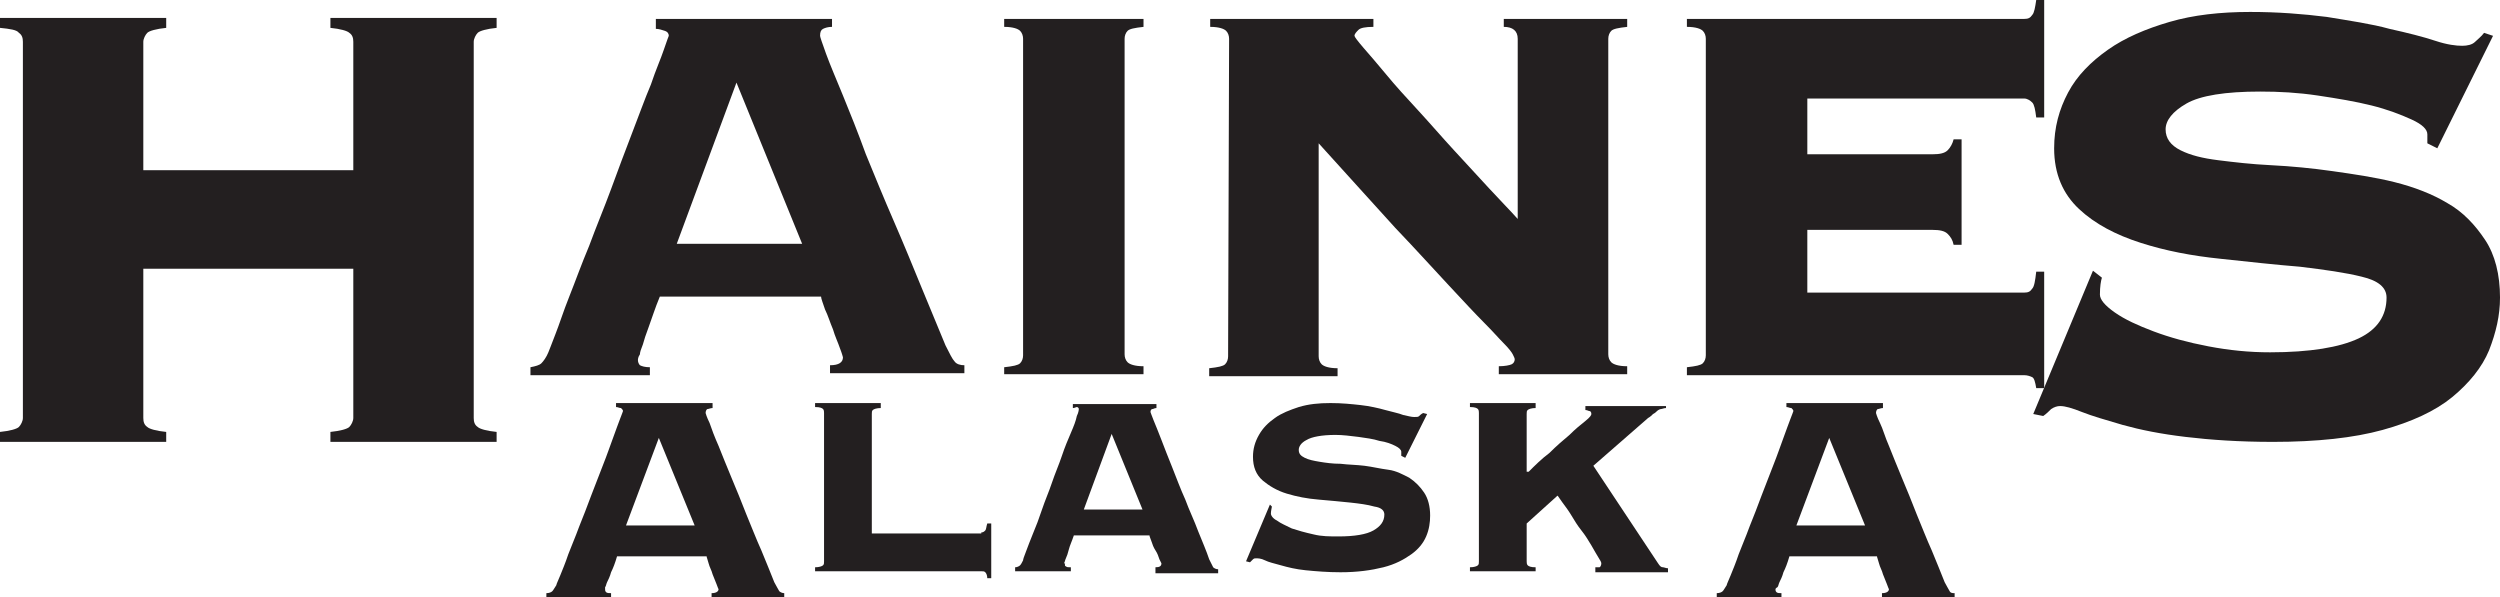
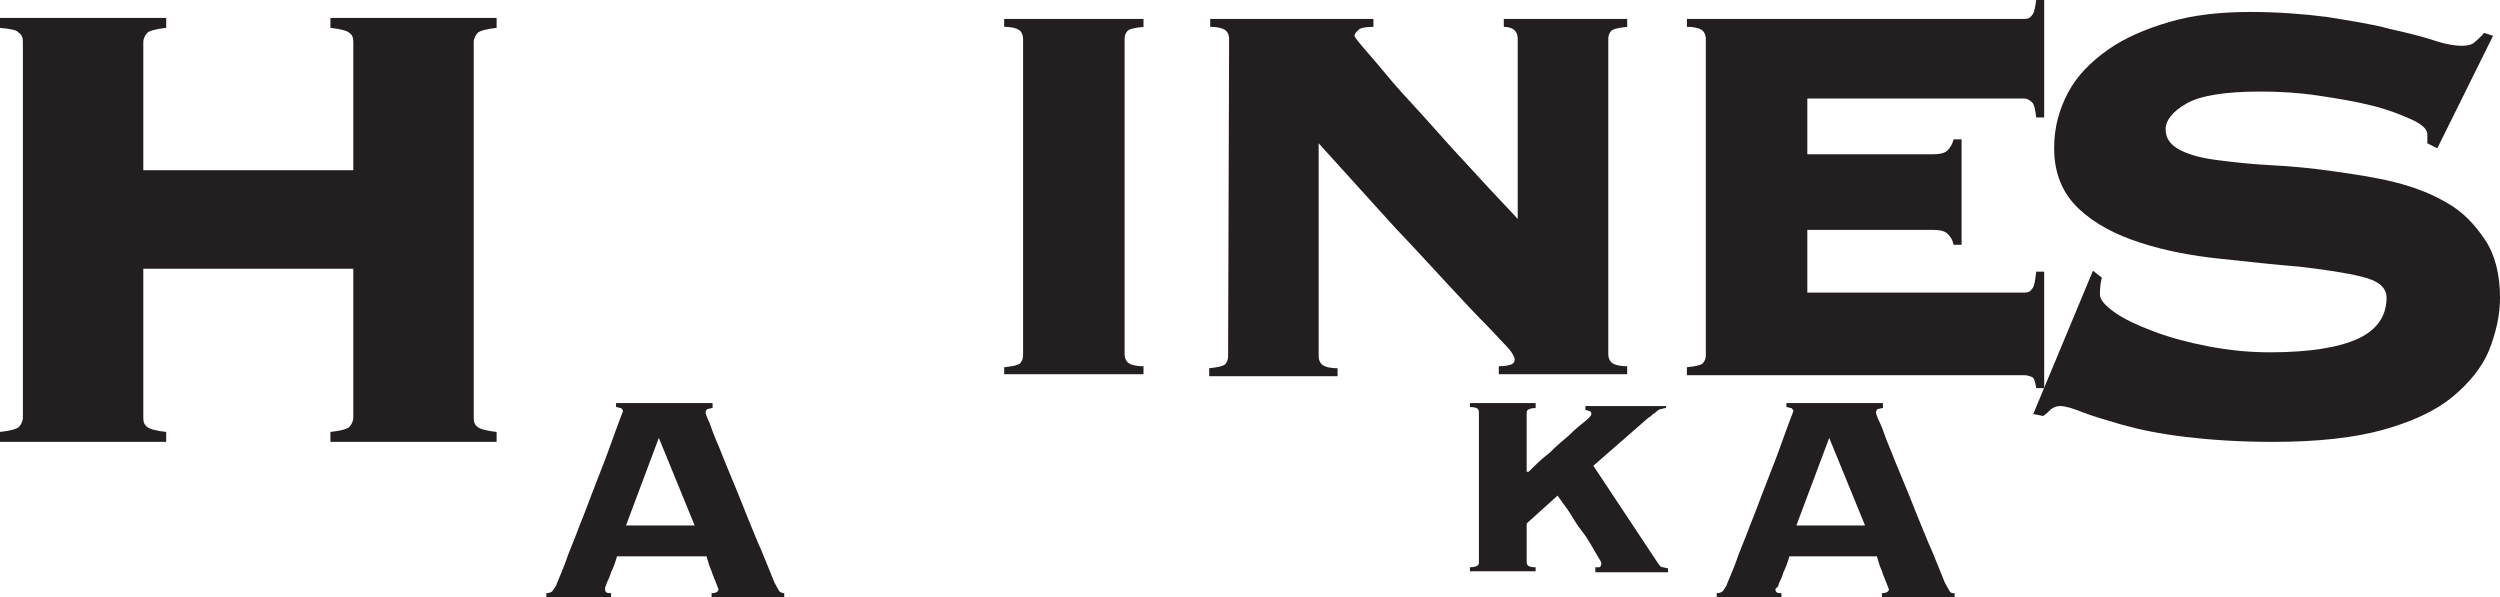
<svg xmlns="http://www.w3.org/2000/svg" version="1.1" id="Layer_1" x="0px" y="0px" viewBox="0 0 251.2 60" style="enable-background:new 0 0 251.2 60;" xml:space="preserve">
  <style type="text/css">
	.st0{enable-background:new    ;}
	.st1{fill:#231F20;}
</style>
  <g>
    <g class="st0">
      <path class="st1" d="M47.6,42c0,0.4,0.1,0.7,0.4,0.9c0.2,0.2,0.9,0.4,1.9,0.5v1H33.2v-1c1-0.1,1.7-0.3,1.9-0.5s0.4-0.6,0.4-0.9V27    H14.4v15c0,0.4,0.1,0.7,0.4,0.9c0.2,0.2,0.9,0.4,1.9,0.5v1H0v-1c1-0.1,1.7-0.3,1.9-0.5s0.4-0.6,0.4-0.9V4.2c0-0.4-0.1-0.7-0.4-0.9    C1.7,3,1,2.9,0,2.8v-1h16.7v1c-1,0.1-1.7,0.3-1.9,0.5s-0.4,0.6-0.4,0.9v12.9h21.1V4.2c0-0.4-0.1-0.7-0.4-0.9    c-0.2-0.2-0.9-0.4-1.9-0.5v-1h16.7v1c-1,0.1-1.7,0.3-1.9,0.5s-0.4,0.6-0.4,0.9C47.6,4.2,47.6,42,47.6,42z" />
    </g>
    <g class="st0">
      <path class="st1" d="M211.2,27.9c-0.1,0.3-0.2,0.9-0.2,1.7c0,0.5,0.5,1.1,1.5,1.8s2.3,1.3,3.9,1.9c1.6,0.6,3.4,1.1,5.5,1.5    s4.1,0.6,6.2,0.6c4,0,7-0.5,8.9-1.4s2.8-2.3,2.8-4.1c0-1-0.8-1.7-2.5-2.1c-1.6-0.4-3.7-0.7-6.2-1c-2.5-0.2-5.2-0.5-8-0.8    c-2.9-0.3-5.5-0.8-8-1.6c-2.5-0.8-4.6-1.9-6.2-3.4c-1.6-1.5-2.5-3.5-2.5-6.1c0-2.1,0.5-3.9,1.4-5.6s2.3-3.1,4-4.3s3.8-2.1,6.2-2.8    s5.1-1,8.1-1c2.8,0,5.3,0.2,7.7,0.5c2.4,0.4,4.5,0.7,6.3,1.2c1.8,0.4,3.4,0.8,4.6,1.2c1.2,0.4,2.1,0.5,2.7,0.5    c0.5,0,1-0.1,1.3-0.4s0.6-0.5,0.9-0.9l0.9,0.3l-5.6,11.3l-1-0.5v-0.9c0-0.5-0.5-1-1.6-1.5s-2.4-1-4-1.4s-3.4-0.7-5.4-1    s-3.9-0.4-5.8-0.4c-3.5,0-6,0.4-7.4,1.2s-2.1,1.7-2.1,2.6s0.5,1.6,1.5,2.1s2.2,0.8,3.8,1c1.6,0.2,3.3,0.4,5.3,0.5s4.1,0.3,6.2,0.6    c2.1,0.3,4.2,0.6,6.2,1.1s3.8,1.2,5.3,2.1c1.6,0.9,2.8,2.2,3.8,3.7s1.5,3.5,1.5,5.8c0,1.8-0.4,3.5-1.1,5.3c-0.7,1.7-2,3.3-3.7,4.7    s-4.1,2.5-7,3.3s-6.6,1.2-11,1.2c-3.4,0-6.3-0.2-8.8-0.5s-4.5-0.7-6.3-1.2c-1.7-0.5-3.1-0.9-4.1-1.3c-1-0.4-1.7-0.6-2.2-0.6    c-0.3,0-0.6,0.1-0.9,0.3c-0.2,0.2-0.5,0.5-0.8,0.7l-1-0.2l6-14.4L211.2,27.9z" />
    </g>
    <g class="st0">
-       <path class="st1" d="M64.1,36.2c0,0.2,0.1,0.4,0.2,0.5c0.2,0.1,0.5,0.2,1,0.2v0.8h-12v-0.8c0.5-0.1,0.9-0.2,1.1-0.4    c0.2-0.2,0.5-0.6,0.7-1.1c0.1-0.2,0.3-0.8,0.7-1.8s0.8-2.3,1.4-3.8c0.6-1.5,1.2-3.2,2-5.1c0.7-1.9,1.5-3.8,2.2-5.7    s1.4-3.8,2.1-5.6c0.7-1.8,1.3-3.5,1.9-4.9c0.5-1.5,1-2.6,1.3-3.5s0.5-1.4,0.5-1.4c0-0.2-0.1-0.4-0.4-0.5s-0.6-0.2-0.9-0.2v-1h17.7    v0.8c-0.4,0-0.7,0.1-0.9,0.2c-0.2,0.1-0.3,0.3-0.3,0.7c0,0.1,0.2,0.7,0.6,1.8s1,2.5,1.7,4.2s1.5,3.7,2.3,5.9    c0.9,2.2,1.8,4.4,2.8,6.7s1.9,4.5,2.8,6.7s1.7,4.1,2.4,5.8c0.4,0.8,0.7,1.4,0.9,1.6c0.2,0.3,0.6,0.4,1,0.4v0.8H83.4v-0.8    c0.9,0,1.3-0.3,1.3-0.8c0,0-0.1-0.4-0.3-0.9c-0.2-0.6-0.5-1.2-0.7-1.9c-0.3-0.7-0.5-1.4-0.8-2c-0.2-0.6-0.4-1.1-0.4-1.3H66.3    c-0.5,1.2-0.8,2.2-1.1,3c-0.3,0.8-0.5,1.4-0.6,1.8c-0.2,0.5-0.3,0.8-0.3,1C64.1,35.9,64.1,36.1,64.1,36.2z M80.6,24.5L74,8.3    l-6,16.2H80.6z" />
      <path class="st1" d="M100.9,36.9c0.9-0.1,1.4-0.2,1.6-0.4s0.3-0.5,0.3-0.8V3.9c0-0.3-0.1-0.6-0.3-0.8s-0.7-0.4-1.6-0.4V1.9h14v0.8    c-0.9,0.1-1.4,0.2-1.6,0.4S113,3.6,113,3.9v31.7c0,0.3,0.1,0.6,0.3,0.8s0.7,0.4,1.6,0.4v0.8h-14V36.9z" />
      <path class="st1" d="M123.5,3.9c0-0.3-0.1-0.6-0.3-0.8s-0.7-0.4-1.6-0.4V1.9H138v0.8c-0.8,0-1.3,0.1-1.5,0.3s-0.4,0.4-0.4,0.6    c0,0.1,0.3,0.5,0.9,1.2c0.6,0.7,1.4,1.6,2.3,2.7s2,2.3,3.2,3.6s2.4,2.7,3.6,4c1.2,1.3,2.4,2.6,3.5,3.8c1.1,1.2,2.1,2.2,2.9,3.1    V3.9c0-0.8-0.5-1.2-1.4-1.2V1.9h12.4v0.8c-0.9,0.1-1.4,0.2-1.6,0.4s-0.3,0.5-0.3,0.8v31.7c0,0.3,0.1,0.6,0.3,0.8s0.7,0.4,1.6,0.4    v0.8h-12.9v-0.8c0.6,0,1.1-0.1,1.3-0.2c0.2-0.1,0.3-0.3,0.3-0.5c0-0.1-0.1-0.3-0.2-0.5c-0.1-0.2-0.4-0.6-0.9-1.1s-1.1-1.2-2-2.1    c-0.9-0.9-2.1-2.2-3.5-3.7c-1.5-1.6-3.2-3.5-5.4-5.8c-2.1-2.3-4.7-5.2-7.7-8.5v21.4c0,0.3,0.1,0.6,0.3,0.8s0.7,0.4,1.6,0.4v0.8    h-12.9V37c0.9-0.1,1.4-0.2,1.6-0.4s0.3-0.5,0.3-0.8L123.5,3.9L123.5,3.9z" />
      <path class="st1" d="M196.3,24.6c-0.1-0.5-0.3-0.8-0.6-1.1c-0.3-0.3-0.8-0.4-1.5-0.4h-12.6v6.3h21.8c0.4,0,0.6-0.1,0.8-0.4    c0.2-0.2,0.3-0.8,0.4-1.7h0.8V39h-0.8c-0.1-0.6-0.2-1-0.4-1.1s-0.5-0.2-0.8-0.2h-33.9v-0.8c0.9-0.1,1.4-0.2,1.6-0.4    s0.3-0.5,0.3-0.8V3.9c0-0.3-0.1-0.6-0.3-0.8s-0.7-0.4-1.6-0.4V1.9h33.9c0.4,0,0.6-0.1,0.8-0.4c0.2-0.2,0.3-0.8,0.4-1.5h0.8v11.8    h-0.8c-0.1-0.8-0.2-1.3-0.4-1.5s-0.5-0.4-0.8-0.4h-21.8v5.6h12.6c0.7,0,1.2-0.1,1.5-0.4c0.3-0.3,0.5-0.7,0.6-1.1h0.8v10.6H196.3z" />
    </g>
  </g>
  <g class="st0">
    <path class="st1" d="M60.8,59.2c0,0.1,0,0.2,0.1,0.3s0.3,0.1,0.5,0.1V60h-6.5v-0.4c0.3,0,0.5-0.1,0.6-0.2c0.1-0.1,0.2-0.3,0.4-0.6   c0-0.1,0.2-0.5,0.4-1s0.5-1.2,0.8-2.1c0.3-0.8,0.7-1.7,1.1-2.8c0.4-1,0.8-2,1.2-3.1c0.4-1,0.8-2.1,1.2-3.1s0.7-1.9,1-2.7   s0.5-1.4,0.7-1.9s0.3-0.8,0.3-0.8c0-0.1-0.1-0.2-0.2-0.3c-0.2,0-0.3-0.1-0.5-0.1v-0.4h9.7V41c-0.2,0-0.4,0.1-0.5,0.1   s-0.2,0.2-0.2,0.4c0,0,0.1,0.4,0.4,1c0.2,0.6,0.5,1.4,0.9,2.3c0.4,1,0.8,2,1.3,3.2s1,2.4,1.5,3.7c0.5,1.2,1,2.5,1.5,3.6   c0.5,1.2,0.9,2.2,1.3,3.2c0.2,0.4,0.4,0.7,0.5,0.9c0.1,0.1,0.3,0.2,0.5,0.2V60h-7.3v-0.4c0.5,0,0.7-0.2,0.7-0.4   c0,0-0.1-0.2-0.2-0.5s-0.3-0.7-0.4-1c-0.1-0.4-0.3-0.7-0.4-1.1S71,56,71,55.9h-9c-0.2,0.7-0.4,1.2-0.6,1.6c-0.1,0.4-0.3,0.8-0.4,1   c-0.1,0.2-0.1,0.4-0.2,0.5C60.8,59.1,60.8,59.2,60.8,59.2z M69.8,52.8L66.2,44l-3.3,8.8H69.8z" />
  </g>
  <g class="st0">
    <path class="st1" d="M178.4,59.2c0,0.1,0,0.2,0.1,0.3s0.3,0.1,0.5,0.1V60h-6.5v-0.4c0.3,0,0.5-0.1,0.6-0.2s0.2-0.3,0.4-0.6   c0-0.1,0.2-0.5,0.4-1s0.5-1.2,0.8-2.1c0.3-0.8,0.7-1.7,1.1-2.8c0.4-1,0.8-2,1.2-3.1c0.4-1,0.8-2.1,1.2-3.1s0.7-1.9,1-2.7   s0.5-1.4,0.7-1.9s0.3-0.8,0.3-0.8c0-0.1-0.1-0.2-0.2-0.3c-0.2,0-0.3-0.1-0.5-0.1v-0.4h9.7V41c-0.2,0-0.4,0.1-0.5,0.1   s-0.2,0.2-0.2,0.4c0,0,0.1,0.4,0.4,1s0.5,1.4,0.9,2.3c0.4,1,0.8,2,1.3,3.2s1,2.4,1.5,3.7c0.5,1.2,1,2.5,1.5,3.6   c0.5,1.2,0.9,2.2,1.3,3.2c0.2,0.4,0.4,0.7,0.5,0.9s0.3,0.2,0.5,0.2V60h-7.3v-0.4c0.5,0,0.7-0.2,0.7-0.4c0,0-0.1-0.2-0.2-0.5   c-0.1-0.3-0.3-0.7-0.4-1c-0.1-0.4-0.3-0.7-0.4-1.1s-0.2-0.6-0.2-0.7h-8.8c-0.2,0.7-0.4,1.2-0.6,1.6c-0.1,0.4-0.3,0.8-0.4,1   c-0.1,0.2-0.1,0.4-0.2,0.5C178.4,59.1,178.4,59.2,178.4,59.2z M187.4,52.8l-3.6-8.8l-3.3,8.8H187.4z" />
  </g>
  <g class="st0">
-     <path class="st1" d="M98.6,53.5c0.2,0,0.3-0.1,0.4-0.2c0.1-0.1,0.1-0.4,0.2-0.7h0.4v5.5h-0.4c0-0.3-0.1-0.5-0.2-0.6   s-0.2-0.1-0.4-0.1H81.9V57c0.4,0,0.7-0.1,0.8-0.2c0.1-0.1,0.1-0.2,0.1-0.4V41.5c0-0.1,0-0.3-0.1-0.4c-0.1-0.1-0.3-0.2-0.8-0.2v-0.4   h6.6V41c-0.4,0-0.7,0.1-0.8,0.2c-0.1,0.1-0.1,0.2-0.1,0.4v12h11V53.5z" />
-     <path class="st1" d="M107,56.7c0,0.1,0,0.2,0.1,0.2c0.1,0.1,0.2,0.1,0.5,0.1v0.4H102V57c0.2,0,0.4-0.1,0.5-0.2   c0.1-0.1,0.2-0.3,0.3-0.5c0-0.1,0.1-0.4,0.3-0.9c0.2-0.5,0.4-1.1,0.7-1.8c0.3-0.7,0.6-1.5,0.9-2.4s0.7-1.8,1-2.7s0.7-1.8,1-2.7   s0.6-1.6,0.9-2.3s0.5-1.2,0.6-1.7c0.2-0.4,0.2-0.7,0.2-0.7c0-0.1-0.1-0.2-0.2-0.2S108,41,107.8,41v-0.4h8.4V41   c-0.2,0-0.3,0.1-0.4,0.1s-0.2,0.1-0.2,0.3c0,0,0.1,0.3,0.3,0.8s0.5,1.2,0.8,2s0.7,1.8,1.1,2.8s0.8,2.1,1.3,3.2   c0.4,1.1,0.9,2.1,1.3,3.2c0.4,1,0.8,1.9,1.1,2.8c0.2,0.4,0.3,0.6,0.4,0.8c0.1,0.1,0.3,0.2,0.5,0.2v0.4h-6.3V57   c0.4,0,0.6-0.1,0.6-0.4c0,0-0.1-0.2-0.2-0.4c-0.1-0.3-0.2-0.6-0.4-0.9s-0.3-0.6-0.4-0.9s-0.2-0.5-0.2-0.6h-7.6   c-0.2,0.6-0.4,1-0.5,1.4s-0.2,0.7-0.3,0.9c-0.1,0.2-0.1,0.4-0.2,0.5C107.1,56.6,107,56.7,107,56.7z M114.8,51.2l-3.1-7.6l-2.8,7.6   H114.8z" />
-     <path class="st1" d="M127.8,50.9c0,0.1-0.1,0.4-0.1,0.7c0,0.2,0.2,0.5,0.6,0.7c0.4,0.3,0.9,0.5,1.5,0.8c0.6,0.2,1.3,0.4,2.2,0.6   c0.8,0.2,1.6,0.2,2.5,0.2c1.6,0,2.8-0.2,3.5-0.6c0.7-0.4,1.1-0.9,1.1-1.6c0-0.4-0.3-0.7-1-0.8c-0.7-0.2-1.5-0.3-2.4-0.4   c-1-0.1-2-0.2-3.2-0.3s-2.2-0.3-3.2-0.6s-1.8-0.8-2.4-1.3c-0.7-0.6-1-1.4-1-2.4c0-0.8,0.2-1.5,0.6-2.2s0.9-1.2,1.6-1.7   c0.7-0.5,1.5-0.8,2.4-1.1c1-0.3,2-0.4,3.2-0.4c1.1,0,2.1,0.1,3,0.2c0.9,0.1,1.8,0.3,2.5,0.5s1.3,0.3,1.8,0.5   c0.5,0.1,0.8,0.2,1.1,0.2s0.4,0,0.5-0.1s0.2-0.2,0.4-0.3l0.4,0.1l-2.2,4.4l-0.4-0.2v-0.4c0-0.2-0.2-0.4-0.6-0.6s-0.9-0.4-1.6-0.5   c-0.6-0.2-1.4-0.3-2.1-0.4c-0.8-0.1-1.6-0.2-2.3-0.2c-1.4,0-2.4,0.2-2.9,0.5c-0.6,0.3-0.8,0.7-0.8,1c0,0.4,0.2,0.6,0.6,0.8   c0.4,0.2,0.9,0.3,1.5,0.4c0.6,0.1,1.3,0.2,2.1,0.2c0.8,0.1,1.6,0.1,2.4,0.2c0.8,0.1,1.6,0.3,2.4,0.4s1.5,0.5,2.1,0.8   c0.6,0.4,1.1,0.9,1.5,1.5s0.6,1.4,0.6,2.3c0,0.7-0.1,1.4-0.4,2.1s-0.8,1.3-1.5,1.8s-1.6,1-2.8,1.3s-2.6,0.5-4.3,0.5   c-1.3,0-2.5-0.1-3.5-0.2c-1-0.1-1.8-0.3-2.5-0.5s-1.2-0.3-1.6-0.5s-0.7-0.2-0.9-0.2c-0.1,0-0.2,0-0.3,0.1c-0.1,0.1-0.2,0.2-0.3,0.3   l-0.4-0.1l2.4-5.7L127.8,50.9z" />
    <path class="st1" d="M160.3,57c0.2,0,0.3,0,0.4,0c0.1,0,0.2-0.2,0.2-0.4c0-0.1-0.1-0.3-0.3-0.6s-0.4-0.7-0.7-1.2s-0.6-1-1-1.5   s-0.7-1-1-1.5s-0.6-0.9-0.9-1.3c-0.3-0.4-0.4-0.6-0.5-0.7l-3.1,2.8v3.8c0,0.1,0,0.3,0.1,0.4c0.1,0.1,0.3,0.2,0.8,0.2v0.4h-6.6V57   c0.4,0,0.7-0.1,0.8-0.2c0.1-0.1,0.1-0.2,0.1-0.4V41.5c0-0.1,0-0.3-0.1-0.4c-0.1-0.1-0.3-0.2-0.8-0.2v-0.4h6.6V41   c-0.4,0-0.7,0.1-0.8,0.2c-0.1,0.1-0.1,0.2-0.1,0.4v5.8h0.2c0.6-0.6,1.3-1.3,2.1-1.9c0.7-0.7,1.4-1.3,2-1.8c0.6-0.6,1.1-1,1.6-1.4   s0.6-0.6,0.6-0.7c0-0.2-0.1-0.3-0.2-0.3s-0.2-0.1-0.4-0.1v-0.4h8.1V41c-0.2,0-0.4,0.1-0.5,0.1s-0.3,0.1-0.4,0.2   c-0.1,0.1-0.2,0.2-0.4,0.3c-0.1,0.1-0.3,0.3-0.5,0.4l-5.5,4.8l6.5,9.8c0.2,0.3,0.3,0.4,0.5,0.4c0.1,0,0.3,0.1,0.5,0.1v0.4h-7.3   L160.3,57L160.3,57z" />
  </g>
</svg>